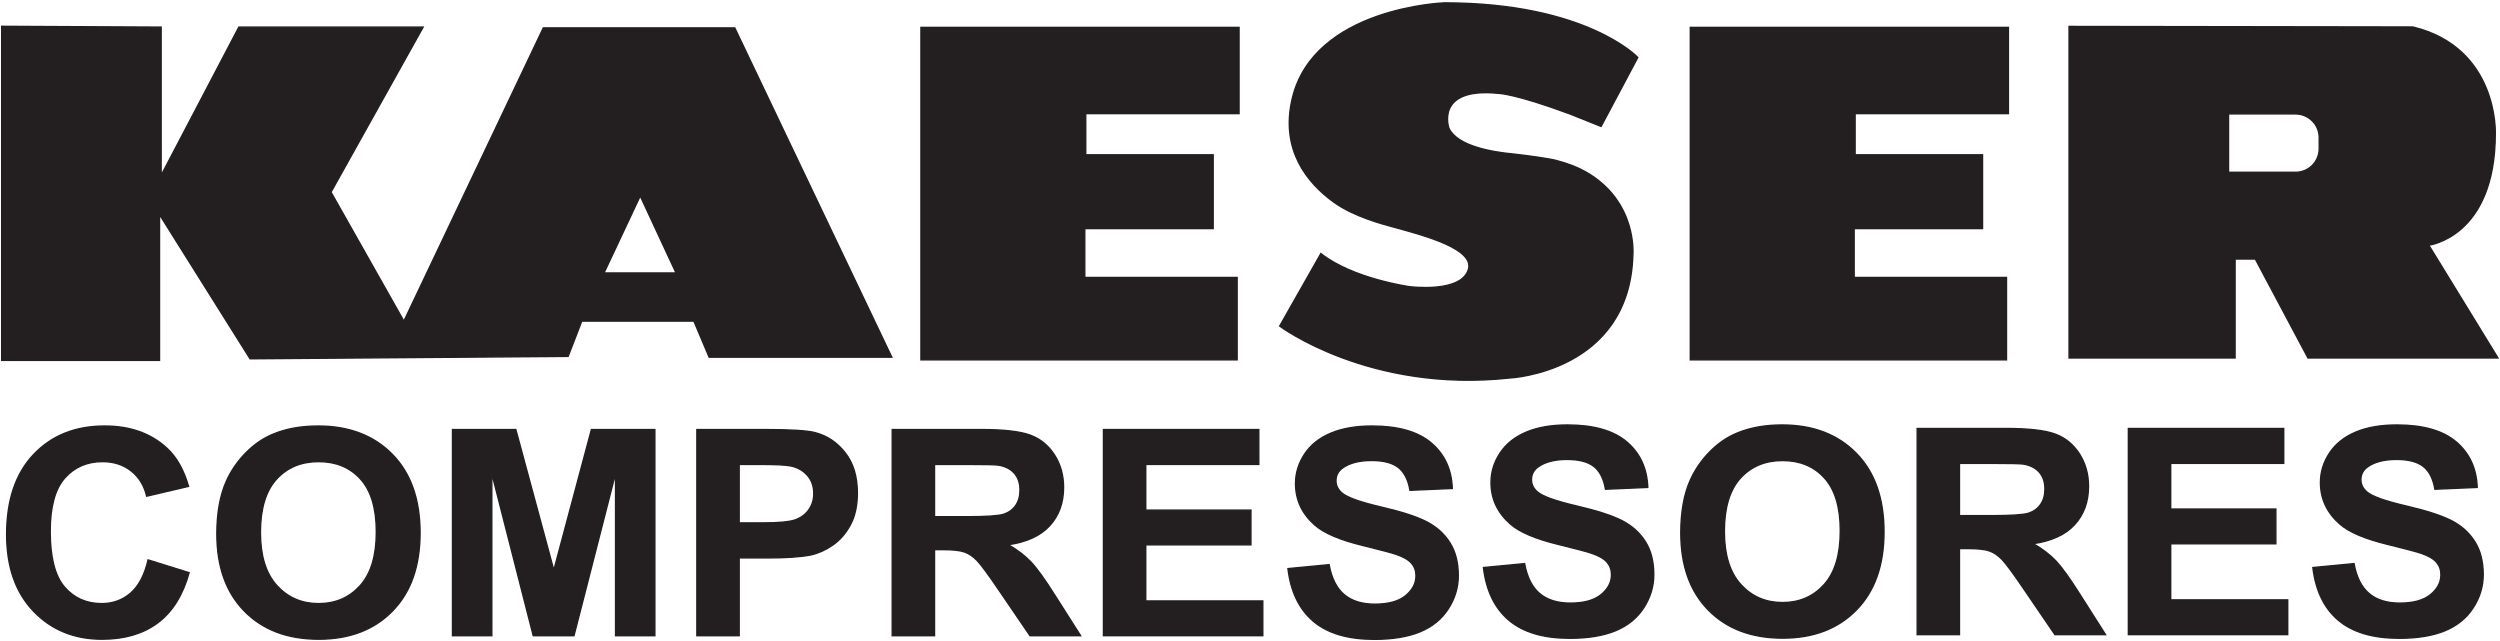
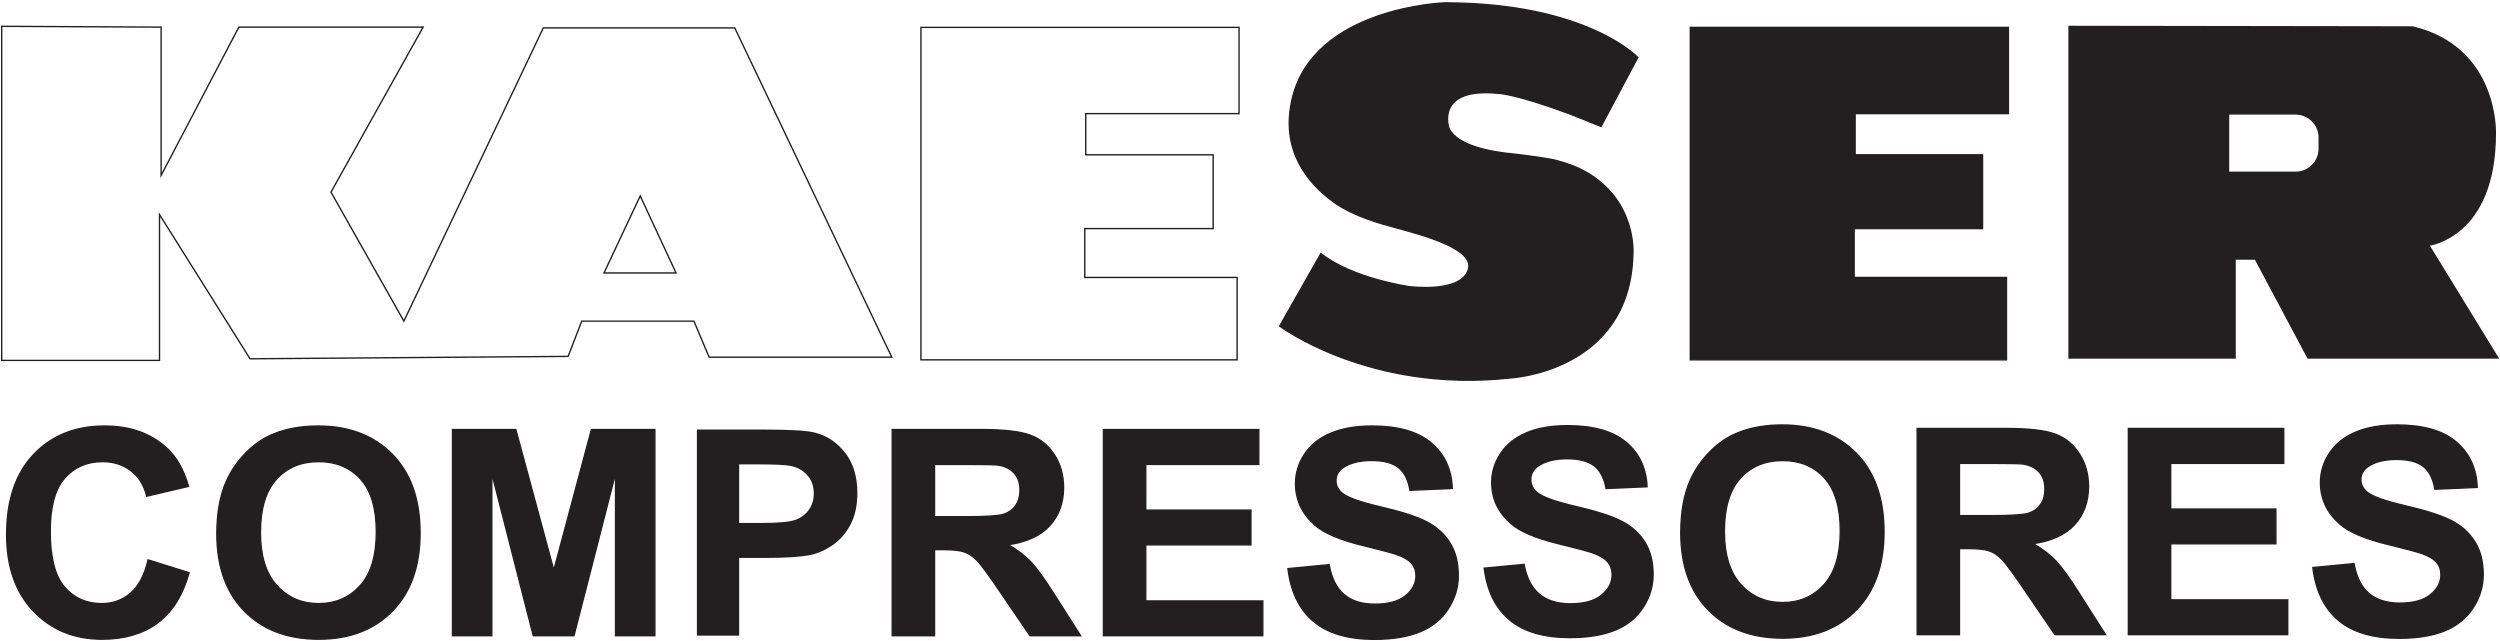
<svg xmlns="http://www.w3.org/2000/svg" width="1022pt" height="262pt" viewBox="0 0 1022 262" version="1.1">
  <g id="surface1">
-     <path style=" stroke:none;fill-rule:nonzero;fill:rgb(13.699%,12.199%,12.5%);fill-opacity:1;" d="M 300.375 11.414 L 222.098 11.414 L 165.109 131.281 L 135.305 78.551 L 172.969 11.086 L 97.641 11.086 L 65.871 71.676 L 65.871 11.086 L 0.691 10.758 L 0.691 147.332 L 65.211 147.332 L 65.211 87.723 L 102.223 146.676 L 232.246 145.691 L 237.816 131.281 L 283.672 131.281 L 289.895 146.02 L 364.566 146.02 Z M 246.914 111.586 L 261.723 80.094 L 276.363 111.586 L 246.914 111.586 " />
    <path style="fill:none;stroke-width:5.669;stroke-linecap:butt;stroke-linejoin:miter;stroke:rgb(13.699%,12.199%,12.5%);stroke-opacity:1;stroke-miterlimit:22.926;" d="M 3003.75 2505.859 L 2220.977 2505.859 L 1651.094 1307.188 L 1353.047 1834.492 L 1729.688 2509.141 L 976.406 2509.141 L 658.711 1903.242 L 658.711 2509.141 L 6.914 2512.422 L 6.914 1146.68 L 652.109 1146.68 L 652.109 1742.773 L 1022.227 1153.242 L 2322.461 1163.086 L 2378.164 1307.188 L 2836.719 1307.188 L 2898.945 1159.805 L 3645.664 1159.805 Z M 2469.141 1504.141 L 2617.227 1819.062 L 2763.633 1504.141 Z M 2469.141 1504.141 " transform="matrix(0.1,0,0,-0.1,0,262)" />
-     <path style=" stroke:none;fill-rule:nonzero;fill:rgb(13.699%,12.199%,12.5%);fill-opacity:1;" d="M 376.484 11.195 L 376.484 147.105 L 505.738 147.105 L 505.738 113.422 L 443.461 113.422 L 443.461 93.445 L 495.945 93.445 L 495.945 63.289 L 443.852 63.289 L 443.852 46.445 L 506.52 46.445 L 506.52 11.195 L 376.484 11.195 " />
    <path style="fill:none;stroke-width:5.669;stroke-linecap:butt;stroke-linejoin:miter;stroke:rgb(13.699%,12.199%,12.5%);stroke-opacity:1;stroke-miterlimit:22.926;" d="M 3764.844 2508.047 L 3764.844 1148.945 L 5057.383 1148.945 L 5057.383 1485.781 L 4434.609 1485.781 L 4434.609 1685.547 L 4959.453 1685.547 L 4959.453 1987.109 L 4438.516 1987.109 L 4438.516 2155.547 L 5065.195 2155.547 L 5065.195 2508.047 Z M 3764.844 2508.047 " transform="matrix(0.1,0,0,-0.1,0,262)" />
    <path style=" stroke:none;fill-rule:nonzero;fill:rgb(13.699%,12.199%,12.5%);fill-opacity:1;" d="M 691 11.195 L 691 147.105 L 820.254 147.105 L 820.254 113.422 L 757.977 113.422 L 757.977 93.445 L 810.461 93.445 L 810.461 63.289 L 758.367 63.289 L 758.367 46.445 L 821.035 46.445 L 821.035 11.195 L 691 11.195 " />
    <path style="fill:none;stroke-width:5.669;stroke-linecap:butt;stroke-linejoin:miter;stroke:rgb(13.699%,12.199%,12.5%);stroke-opacity:1;stroke-miterlimit:22.926;" d="M 6910 2508.047 L 6910 1148.945 L 8202.539 1148.945 L 8202.539 1485.781 L 7579.766 1485.781 L 7579.766 1685.547 L 8104.609 1685.547 L 8104.609 1987.109 L 7583.672 1987.109 L 7583.672 2155.547 L 8210.352 2155.547 L 8210.352 2508.047 Z M 6910 2508.047 " transform="matrix(0.1,0,0,-0.1,0,262)" />
    <path style=" stroke:none;fill-rule:evenodd;fill:rgb(13.699%,12.199%,12.5%);fill-opacity:1;" d="M 654.523 51.684 L 669.527 23.5 C 669.527 23.5 648.66 1.176 590.477 1.176 C 590.477 1.176 537.039 3.008 528.258 40.336 C 523.316 61.336 534.477 74.809 545.18 82.574 C 553.508 88.613 565.312 91.633 570.383 93.016 C 582.457 96.312 602.414 101.715 600.355 109.875 C 597.797 120.031 576.203 117.191 576.203 117.191 C 576.203 117.191 553.082 114.008 539.973 103.652 L 523.137 133.297 C 523.137 133.297 559.73 160.742 617.191 154.52 C 617.191 154.52 666.18 152.199 667.512 104.199 C 667.512 104.199 669.477 82.352 648.227 70.262 C 644.754 68.285 640.961 66.875 636.164 65.59 C 633.391 64.848 624.609 63.629 618.863 62.984 C 609.809 62.16 595.715 59.715 592.305 52.41 C 592.305 52.41 586.453 35.582 612.438 38.141 C 612.438 38.141 619.031 38.137 641.719 46.555 L 654.523 51.684 " />
    <path style="fill:none;stroke-width:5.669;stroke-linecap:butt;stroke-linejoin:miter;stroke:rgb(13.699%,12.199%,12.5%);stroke-opacity:1;stroke-miterlimit:22.926;" d="M 6545.234 2103.164 L 6695.273 2385 C 6695.273 2385 6486.602 2608.242 5904.766 2608.242 C 5904.766 2608.242 5370.391 2589.922 5282.578 2216.641 C 5233.164 2006.641 5344.766 1871.914 5451.797 1794.258 C 5535.078 1733.867 5653.125 1703.672 5703.828 1689.844 C 5824.57 1656.875 6024.141 1602.852 6003.555 1521.25 C 5977.969 1419.688 5762.031 1448.086 5762.031 1448.086 C 5762.031 1448.086 5530.82 1479.922 5399.727 1583.477 L 5231.367 1287.031 C 5231.367 1287.031 5597.305 1012.578 6171.914 1074.805 C 6171.914 1074.805 6661.797 1098.008 6675.117 1578.008 C 6675.117 1578.008 6694.766 1796.484 6482.266 1917.383 C 6447.539 1937.148 6409.609 1951.25 6361.641 1964.102 C 6333.906 1971.523 6246.094 1983.711 6188.633 1990.156 C 6098.086 1998.398 5957.148 2022.852 5923.047 2095.898 C 5923.047 2095.898 5864.531 2264.18 6124.375 2238.594 C 6124.375 2238.594 6190.312 2238.633 6417.188 2154.453 Z M 6545.234 2103.164 " transform="matrix(0.1,0,0,-0.1,0,262)" />
    <path style=" stroke:none;fill-rule:nonzero;fill:rgb(13.699%,12.199%,12.5%);fill-opacity:1;" d="M 992.887 100.223 C 992.887 100.223 1020.078 96.961 1020.078 54.535 C 1020.078 54.535 1021.391 19.512 986.359 11.027 L 845.828 10.812 L 845.828 146.34 L 913.699 146.34 L 913.699 105.883 L 921.969 105.883 L 943.504 146.34 L 1021.172 146.34 Z M 948.094 60.805 C 948.094 66.129 943.777 70.441 938.453 70.441 L 911.023 70.441 L 911.023 46.578 L 938.453 46.578 C 943.777 46.578 948.094 50.895 948.094 56.219 L 948.094 60.805 " />
    <path style="fill:none;stroke-width:5.669;stroke-linecap:butt;stroke-linejoin:miter;stroke:rgb(13.699%,12.199%,12.5%);stroke-opacity:1;stroke-miterlimit:22.926;" d="M 9928.867 1617.773 C 9928.867 1617.773 10200.781 1650.391 10200.781 2074.648 C 10200.781 2074.648 10213.906 2424.883 9863.594 2509.727 L 8458.281 2511.875 L 8458.281 1156.602 L 9136.992 1156.602 L 9136.992 1561.172 L 9219.688 1561.172 L 9435.039 1156.602 L 10211.719 1156.602 Z M 9480.938 2011.953 C 9480.938 1958.711 9437.773 1915.586 9384.531 1915.586 L 9110.234 1915.586 L 9110.234 2154.219 L 9384.531 2154.219 C 9437.773 2154.219 9480.938 2111.055 9480.938 2057.812 Z M 9480.938 2011.953 " transform="matrix(0.1,0,0,-0.1,0,262)" />
    <path style=" stroke:none;fill-rule:nonzero;fill:rgb(13.699%,12.199%,12.5%);fill-opacity:1;" d="M 60.543 228.883 L 77.312 234.117 C 74.742 243.312 70.469 250.145 64.488 254.609 C 58.512 259.074 50.926 261.305 41.734 261.305 C 30.359 261.305 21.016 257.484 13.691 249.84 C 6.367 242.191 2.711 231.742 2.711 218.48 C 2.711 204.457 6.391 193.562 13.75 185.801 C 21.109 178.043 30.789 174.16 42.785 174.16 C 53.262 174.16 61.773 177.207 68.316 183.301 C 72.211 186.906 75.129 192.078 77.078 198.824 L 59.961 202.844 C 58.949 198.477 56.836 195.027 53.621 192.5 C 50.41 189.969 46.504 188.707 41.91 188.707 C 35.559 188.707 30.41 190.949 26.457 195.43 C 22.504 199.914 20.527 207.176 20.527 217.219 C 20.527 227.867 22.473 235.461 26.371 239.98 C 30.266 244.504 35.328 246.762 41.559 246.762 C 46.156 246.762 50.105 245.328 53.418 242.453 C 56.727 239.578 59.105 235.059 60.543 228.883 " />
    <path style="fill:none;stroke-width:5.669;stroke-linecap:butt;stroke-linejoin:miter;stroke:rgb(13.699%,12.199%,12.5%);stroke-opacity:1;stroke-miterlimit:22.926;" d="M 605.43 331.172 L 773.125 278.828 C 747.422 186.875 704.688 118.555 644.883 73.906 C 585.117 29.258 509.258 6.953 417.344 6.953 C 303.594 6.953 210.156 45.156 136.914 121.602 C 63.672 198.086 27.109 302.578 27.109 435.195 C 27.109 575.43 63.906 684.375 137.5 761.992 C 211.094 839.57 307.891 878.398 427.852 878.398 C 532.617 878.398 617.734 847.93 683.164 786.992 C 722.109 750.938 751.289 699.219 770.781 631.758 L 599.609 591.562 C 589.492 635.234 568.359 669.727 536.211 695 C 504.102 720.312 465.039 732.93 419.102 732.93 C 355.586 732.93 304.102 710.508 264.57 665.703 C 225.039 620.859 205.273 548.242 205.273 447.812 C 205.273 341.328 224.727 265.391 263.711 220.195 C 302.656 174.961 353.281 152.383 415.586 152.383 C 461.562 152.383 501.055 166.719 534.18 195.469 C 567.266 224.219 591.055 269.414 605.43 331.172 Z M 605.43 331.172 " transform="matrix(0.1,0,0,-0.1,0,262)" />
    <path style=" stroke:none;fill-rule:nonzero;fill:rgb(13.699%,12.199%,12.5%);fill-opacity:1;" d="M 88.648 218.25 C 88.648 209.668 89.953 202.461 92.559 196.637 C 94.508 192.344 97.168 188.496 100.535 185.086 C 103.902 181.672 107.594 179.145 111.605 177.496 C 116.941 175.273 123.094 174.16 130.066 174.16 C 142.688 174.16 152.785 178.012 160.359 185.715 C 167.934 193.418 171.723 204.129 171.723 217.848 C 171.723 231.453 167.965 242.098 160.445 249.777 C 152.93 257.461 142.883 261.305 130.301 261.305 C 117.566 261.305 107.441 257.484 99.922 249.84 C 92.406 242.191 88.648 231.664 88.648 218.25 Z M 106.465 217.676 C 106.465 227.219 108.703 234.453 113.184 239.375 C 117.664 244.301 123.348 246.762 130.242 246.762 C 137.137 246.762 142.793 244.32 147.215 239.434 C 151.633 234.551 153.844 227.219 153.844 217.449 C 153.844 207.789 151.691 200.586 147.391 195.832 C 143.086 191.082 137.371 188.707 130.242 188.707 C 123.117 188.707 117.371 191.109 113.008 195.918 C 108.645 200.73 106.465 207.98 106.465 217.676 " />
    <path style="fill:none;stroke-width:5.669;stroke-linecap:butt;stroke-linejoin:miter;stroke:rgb(13.699%,12.199%,12.5%);stroke-opacity:1;stroke-miterlimit:22.926;" d="M 886.484 437.5 C 886.484 523.32 899.531 595.391 925.586 653.633 C 945.078 696.562 971.68 735.039 1005.352 769.141 C 1039.023 803.281 1075.938 828.555 1116.055 845.039 C 1169.414 867.266 1230.938 878.398 1300.664 878.398 C 1426.875 878.398 1527.852 839.883 1603.594 762.852 C 1679.336 685.82 1717.227 578.711 1717.227 441.523 C 1717.227 305.469 1679.648 199.023 1604.453 122.227 C 1529.297 45.391 1428.828 6.953 1303.008 6.953 C 1175.664 6.953 1074.414 45.156 999.219 121.602 C 924.062 198.086 886.484 303.359 886.484 437.5 Z M 1064.648 443.242 C 1064.648 347.812 1087.031 275.469 1131.836 226.25 C 1176.641 176.992 1233.477 152.383 1302.422 152.383 C 1371.367 152.383 1427.93 176.797 1472.148 225.664 C 1516.328 274.492 1538.438 347.812 1538.438 445.508 C 1538.438 542.109 1516.914 614.141 1473.906 661.68 C 1430.859 709.18 1373.711 732.93 1302.422 732.93 C 1231.172 732.93 1173.711 708.906 1130.078 660.82 C 1086.445 612.695 1064.648 540.195 1064.648 443.242 Z M 1064.648 443.242 " transform="matrix(0.1,0,0,-0.1,0,262)" />
    <path style=" stroke:none;fill-rule:nonzero;fill:rgb(13.699%,12.199%,12.5%);fill-opacity:1;" d="M 184.98 259.867 L 184.98 175.602 L 210.863 175.602 L 226.402 233.082 L 241.77 175.602 L 267.707 175.602 L 267.707 259.867 L 251.641 259.867 L 251.641 193.531 L 234.641 259.867 L 217.992 259.867 L 201.051 193.531 L 201.051 259.867 L 184.98 259.867 " />
    <path style="fill:none;stroke-width:5.669;stroke-linecap:butt;stroke-linejoin:miter;stroke:rgb(13.699%,12.199%,12.5%);stroke-opacity:1;stroke-miterlimit:22.926;" d="M 1849.805 21.328 L 1849.805 863.984 L 2108.633 863.984 L 2264.023 289.18 L 2417.695 863.984 L 2677.07 863.984 L 2677.07 21.328 L 2516.406 21.328 L 2516.406 684.688 L 2346.406 21.328 L 2179.922 21.328 L 2010.508 684.688 L 2010.508 21.328 Z M 1849.805 21.328 " transform="matrix(0.1,0,0,-0.1,0,262)" />
    <path style=" stroke:none;fill-rule:nonzero;fill:rgb(13.699%,12.199%,12.5%);fill-opacity:1;" d="M 284.883 259.867 L 284.883 175.602 L 312.633 175.602 C 323.148 175.602 330.004 176.02 333.195 176.863 C 338.105 178.125 342.215 180.879 345.523 185.113 C 348.832 189.348 350.488 194.816 350.488 201.523 C 350.488 206.695 349.535 211.051 347.629 214.574 C 345.719 218.098 343.293 220.867 340.355 222.879 C 337.414 224.891 334.426 226.223 331.387 226.875 C 327.258 227.68 321.277 228.082 313.449 228.082 L 302.176 228.082 L 302.176 259.867 Z M 302.176 189.855 L 302.176 213.77 L 311.641 213.77 C 318.453 213.77 323.012 213.328 325.309 212.445 C 327.605 211.566 329.41 210.184 330.715 208.309 C 332.02 206.43 332.672 204.246 332.672 201.754 C 332.672 198.691 331.758 196.16 329.926 194.164 C 328.094 192.172 325.777 190.926 322.973 190.43 C 320.91 190.047 316.762 189.855 310.531 189.855 L 302.176 189.855 " />
-     <path style="fill:none;stroke-width:5.669;stroke-linecap:butt;stroke-linejoin:miter;stroke:rgb(13.699%,12.199%,12.5%);stroke-opacity:1;stroke-miterlimit:22.926;" d="M 2848.828 21.328 L 2848.828 863.984 L 3126.328 863.984 C 3231.484 863.984 3300.039 859.805 3331.953 851.367 C 3381.055 838.75 3422.148 811.211 3455.234 768.867 C 3488.32 726.523 3504.883 671.836 3504.883 604.766 C 3504.883 553.047 3495.352 509.492 3476.289 474.258 C 3457.188 439.023 3432.93 411.328 3403.555 391.211 C 3374.141 371.094 3344.258 357.773 3313.867 351.25 C 3272.578 343.203 3212.773 339.18 3134.492 339.18 L 3021.758 339.18 L 3021.758 21.328 Z M 3021.758 721.445 L 3021.758 482.305 L 3116.406 482.305 C 3184.531 482.305 3230.117 486.719 3253.086 495.547 C 3276.055 504.336 3294.102 518.164 3307.148 536.914 C 3320.195 555.703 3326.719 577.539 3326.719 602.461 C 3326.719 633.086 3317.578 658.398 3299.258 678.359 C 3280.938 698.281 3257.773 710.742 3229.727 715.703 C 3209.102 719.531 3167.617 721.445 3105.312 721.445 Z M 3021.758 721.445 " transform="matrix(0.1,0,0,-0.1,0,262)" />
    <path style=" stroke:none;fill-rule:nonzero;fill:rgb(13.699%,12.199%,12.5%);fill-opacity:1;" d="M 364.742 259.867 L 364.742 175.602 L 401.141 175.602 C 410.293 175.602 416.941 176.355 421.09 177.871 C 425.238 179.387 428.559 182.074 431.051 185.945 C 433.543 189.82 434.789 194.242 434.789 199.223 C 434.789 205.547 432.902 210.77 429.121 214.891 C 425.344 219.012 419.699 221.602 412.18 222.676 C 415.922 224.824 419.008 227.18 421.441 229.75 C 423.875 232.316 427.156 236.875 431.285 243.43 L 441.742 259.867 L 421.062 259.867 L 408.559 241.531 C 404.117 234.977 401.082 230.848 399.445 229.145 C 397.809 227.441 396.078 226.27 394.246 225.637 C 392.414 225.008 389.512 224.688 385.539 224.688 L 382.035 224.688 L 382.035 259.867 Z M 382.035 211.238 L 394.828 211.238 C 403.125 211.238 408.305 210.895 410.371 210.207 C 412.434 209.512 414.051 208.324 415.219 206.637 C 416.387 204.957 416.973 202.844 416.973 200.316 C 416.973 197.48 416.203 195.191 414.664 193.449 C 413.125 191.703 410.953 190.602 408.148 190.141 C 406.75 189.953 402.539 189.855 395.531 189.855 L 382.035 189.855 L 382.035 211.238 " />
    <path style="fill:none;stroke-width:5.669;stroke-linecap:butt;stroke-linejoin:miter;stroke:rgb(13.699%,12.199%,12.5%);stroke-opacity:1;stroke-miterlimit:22.926;" d="M 3647.422 21.328 L 3647.422 863.984 L 4011.406 863.984 C 4102.93 863.984 4169.414 856.445 4210.898 841.289 C 4252.383 826.133 4285.586 799.258 4310.508 760.547 C 4335.43 721.797 4347.891 677.578 4347.891 627.773 C 4347.891 564.531 4329.023 512.305 4291.211 471.094 C 4253.438 429.883 4196.992 403.984 4121.797 393.242 C 4159.219 371.758 4190.078 348.203 4214.414 322.5 C 4238.75 296.836 4271.562 251.25 4312.852 185.703 L 4417.422 21.328 L 4210.625 21.328 L 4085.586 204.688 C 4041.172 270.234 4010.82 311.523 3994.453 328.555 C 3978.086 345.586 3960.781 357.305 3942.461 363.633 C 3924.141 369.922 3895.117 373.125 3855.391 373.125 L 3820.352 373.125 L 3820.352 21.328 Z M 3820.352 507.617 L 3948.281 507.617 C 4031.25 507.617 4083.047 511.055 4103.711 517.93 C 4124.336 524.883 4140.508 536.758 4152.188 553.633 C 4163.867 570.43 4169.727 591.562 4169.727 616.836 C 4169.727 645.195 4162.031 668.086 4146.641 685.508 C 4131.25 702.969 4109.531 713.984 4081.484 718.594 C 4067.5 720.469 4025.391 721.445 3955.312 721.445 L 3820.352 721.445 Z M 3820.352 507.617 " transform="matrix(0.1,0,0,-0.1,0,262)" />
    <path style=" stroke:none;fill-rule:nonzero;fill:rgb(13.699%,12.199%,12.5%);fill-opacity:1;" d="M 451.09 259.867 L 451.09 175.602 L 514.594 175.602 L 514.594 189.855 L 468.383 189.855 L 468.383 208.535 L 511.379 208.535 L 511.379 222.734 L 468.383 222.734 L 468.383 245.672 L 516.23 245.672 L 516.23 259.867 L 451.09 259.867 " />
    <path style="fill:none;stroke-width:5.669;stroke-linecap:butt;stroke-linejoin:miter;stroke:rgb(13.699%,12.199%,12.5%);stroke-opacity:1;stroke-miterlimit:22.926;" d="M 4510.898 21.328 L 4510.898 863.984 L 5145.938 863.984 L 5145.938 721.445 L 4683.828 721.445 L 4683.828 534.648 L 5113.789 534.648 L 5113.789 392.656 L 4683.828 392.656 L 4683.828 163.281 L 5162.305 163.281 L 5162.305 21.328 Z M 4510.898 21.328 " transform="matrix(0.1,0,0,-0.1,0,262)" />
    <path style=" stroke:none;fill-rule:nonzero;fill:rgb(13.699%,12.199%,12.5%);fill-opacity:1;" d="M 526.512 232.453 L 543.336 230.84 C 544.352 236.395 546.402 240.48 549.5 243.086 C 552.598 245.691 556.773 246.992 562.031 246.992 C 567.602 246.992 571.797 245.836 574.621 243.512 C 577.445 241.195 578.855 238.484 578.855 235.379 C 578.855 233.387 578.262 231.691 577.074 230.293 C 575.891 228.898 573.812 227.68 570.852 226.645 C 568.828 225.953 564.215 224.73 557.008 222.961 C 547.738 220.707 541.234 217.926 537.492 214.629 C 532.234 209.996 529.609 204.34 529.609 197.676 C 529.609 193.383 530.844 189.363 533.316 185.629 C 535.789 181.895 539.352 179.051 544.012 177.094 C 548.66 175.137 554.281 174.16 560.863 174.16 C 571.613 174.16 579.703 176.48 585.137 181.117 C 590.57 185.758 593.422 191.945 593.695 199.684 L 576.402 200.434 C 575.66 196.102 574.074 192.988 571.641 191.09 C 569.207 189.195 565.559 188.246 560.688 188.246 C 555.664 188.246 551.73 189.262 548.887 191.289 C 547.059 192.598 546.145 194.336 546.145 196.523 C 546.145 198.52 546.996 200.223 548.711 201.641 C 550.895 203.441 556.188 205.316 564.605 207.273 C 573.016 209.227 579.238 211.25 583.266 213.336 C 587.301 215.426 590.453 218.277 592.734 221.902 C 595.012 225.523 596.148 229.996 596.148 235.32 C 596.148 240.152 594.785 244.676 592.062 248.891 C 589.336 253.105 585.477 256.238 580.492 258.289 C 575.508 260.336 569.297 261.359 561.855 261.359 C 551.027 261.359 542.715 258.902 536.91 253.977 C 531.105 249.051 527.641 241.875 526.512 232.453 " />
    <path style="fill:none;stroke-width:5.669;stroke-linecap:butt;stroke-linejoin:miter;stroke:rgb(13.699%,12.199%,12.5%);stroke-opacity:1;stroke-miterlimit:22.926;" d="M 5265.117 295.469 L 5433.359 311.602 C 5443.516 256.055 5464.023 215.195 5495 189.141 C 5525.977 163.086 5567.734 150.078 5620.312 150.078 C 5676.016 150.078 5717.969 161.641 5746.211 184.883 C 5774.453 208.047 5788.555 235.156 5788.555 266.211 C 5788.555 286.133 5782.617 303.086 5770.742 317.07 C 5758.906 331.016 5738.125 343.203 5708.516 353.555 C 5688.281 360.469 5642.148 372.695 5570.078 390.391 C 5477.383 412.93 5412.344 440.742 5374.922 473.711 C 5322.344 520.039 5296.094 576.602 5296.094 643.242 C 5296.094 686.172 5308.438 726.367 5333.164 763.711 C 5357.891 801.055 5393.516 829.492 5440.117 849.062 C 5486.602 868.633 5542.812 878.398 5608.633 878.398 C 5716.133 878.398 5797.031 855.195 5851.367 808.828 C 5905.703 762.422 5934.219 700.547 5936.953 623.164 L 5764.023 615.664 C 5756.602 658.984 5740.742 690.117 5716.406 709.102 C 5692.07 728.047 5655.586 737.539 5606.875 737.539 C 5556.641 737.539 5517.305 727.383 5488.867 707.109 C 5470.586 694.023 5461.445 676.641 5461.445 654.766 C 5461.445 634.805 5469.961 617.773 5487.109 603.594 C 5508.945 585.586 5561.875 566.836 5646.055 547.266 C 5730.156 527.734 5792.383 507.5 5832.656 486.641 C 5873.008 465.742 5904.531 437.227 5927.344 400.977 C 5950.117 364.766 5961.484 320.039 5961.484 266.797 C 5961.484 218.477 5947.852 173.242 5920.625 131.094 C 5893.359 88.945 5854.766 57.617 5804.922 37.109 C 5755.078 16.641 5692.969 6.406 5618.555 6.406 C 5510.273 6.406 5427.148 30.977 5369.102 80.234 C 5311.055 129.492 5276.406 201.25 5265.117 295.469 Z M 5265.117 295.469 " transform="matrix(0.1,0,0,-0.1,0,262)" />
    <path style=" stroke:none;fill-rule:nonzero;fill:rgb(13.699%,12.199%,12.5%);fill-opacity:1;" d="M 606.43 232.016 L 623.254 230.406 C 624.27 235.961 626.32 240.043 629.418 242.652 C 632.516 245.258 636.691 246.559 641.949 246.559 C 647.52 246.559 651.715 245.398 654.539 243.078 C 657.363 240.762 658.773 238.051 658.773 234.945 C 658.773 232.953 658.18 231.258 656.992 229.859 C 655.809 228.461 653.73 227.246 650.77 226.207 C 648.746 225.52 644.133 224.293 636.926 222.527 C 627.656 220.27 621.152 217.492 617.41 214.191 C 612.152 209.559 609.527 203.902 609.527 197.238 C 609.527 192.945 610.762 188.93 613.234 185.195 C 615.711 181.461 619.27 178.613 623.93 176.656 C 628.578 174.703 634.199 173.727 640.781 173.727 C 651.531 173.727 659.621 176.047 665.055 180.684 C 670.492 185.32 673.34 191.512 673.613 199.25 L 656.324 199.996 C 655.578 195.664 653.992 192.551 651.559 190.656 C 649.125 188.758 645.477 187.809 640.605 187.809 C 635.586 187.809 631.648 188.824 628.805 190.855 C 626.977 192.16 626.062 193.902 626.062 196.09 C 626.062 198.082 626.918 199.785 628.629 201.207 C 630.812 203.004 636.109 204.883 644.523 206.836 C 652.934 208.793 659.156 210.816 663.184 212.902 C 667.219 214.992 670.371 217.844 672.652 221.465 C 674.93 225.086 676.066 229.562 676.066 234.887 C 676.066 239.719 674.703 244.242 671.98 248.453 C 669.254 252.672 665.395 255.801 660.41 257.855 C 655.426 259.902 649.215 260.926 641.773 260.926 C 630.945 260.926 622.633 258.469 616.828 253.539 C 611.023 248.617 607.559 241.441 606.43 232.016 " />
-     <path style="fill:none;stroke-width:5.669;stroke-linecap:butt;stroke-linejoin:miter;stroke:rgb(13.699%,12.199%,12.5%);stroke-opacity:1;stroke-miterlimit:22.926;" d="M 6064.297 299.844 L 6232.539 315.938 C 6242.695 260.391 6263.203 219.57 6294.18 193.477 C 6325.156 167.422 6366.914 154.414 6419.492 154.414 C 6475.195 154.414 6517.148 166.016 6545.391 189.219 C 6573.633 212.383 6587.734 239.492 6587.734 270.547 C 6587.734 290.469 6581.797 307.422 6569.922 321.406 C 6558.086 335.391 6537.305 347.539 6507.695 357.93 C 6487.461 364.805 6441.328 377.07 6369.258 394.727 C 6276.562 417.305 6211.523 445.078 6174.102 478.086 C 6121.523 524.414 6095.273 580.977 6095.273 647.617 C 6095.273 690.547 6107.617 730.703 6132.344 768.047 C 6157.109 805.391 6192.695 833.867 6239.297 853.438 C 6285.781 872.969 6341.992 882.734 6407.812 882.734 C 6515.312 882.734 6596.211 859.531 6650.547 813.164 C 6704.922 766.797 6733.398 704.883 6736.133 627.5 L 6563.242 620.039 C 6555.781 663.359 6539.922 694.492 6515.586 713.438 C 6491.25 732.422 6454.766 741.914 6406.055 741.914 C 6355.859 741.914 6316.484 731.758 6288.047 711.445 C 6269.766 698.398 6260.625 680.977 6260.625 659.102 C 6260.625 639.18 6269.18 622.148 6286.289 607.93 C 6308.125 589.961 6361.094 571.172 6445.234 551.641 C 6529.336 532.07 6591.562 511.836 6631.836 490.977 C 6672.188 470.078 6703.711 441.562 6726.523 405.352 C 6749.297 369.141 6760.664 324.375 6760.664 271.133 C 6760.664 222.812 6747.031 177.578 6719.805 135.469 C 6692.539 93.281 6653.945 61.992 6604.102 41.445 C 6554.258 20.977 6492.148 10.742 6417.734 10.742 C 6309.453 10.742 6226.328 35.312 6168.281 84.609 C 6110.234 133.828 6075.586 205.586 6064.297 299.844 Z M 6064.297 299.844 " transform="matrix(0.1,0,0,-0.1,0,262)" />
    <path style=" stroke:none;fill-rule:nonzero;fill:rgb(13.699%,12.199%,12.5%);fill-opacity:1;" d="M 687.109 217.816 C 687.109 209.23 688.414 202.027 691.023 196.203 C 692.973 191.91 695.629 188.062 698.996 184.648 C 702.367 181.238 706.059 178.707 710.07 177.062 C 715.402 174.836 721.559 173.727 728.531 173.727 C 741.148 173.727 751.246 177.578 758.82 185.277 C 766.395 192.984 770.184 203.695 770.184 217.414 C 770.184 231.02 766.426 241.664 758.906 249.344 C 751.391 257.027 741.344 260.871 728.766 260.871 C 716.027 260.871 705.902 257.051 698.387 249.402 C 690.863 241.758 687.109 231.227 687.109 217.816 Z M 704.926 217.238 C 704.926 226.781 707.164 234.02 711.645 238.941 C 716.125 243.867 721.812 246.328 728.703 246.328 C 735.598 246.328 741.254 243.883 745.676 239 C 750.098 234.113 752.309 226.781 752.309 217.016 C 752.309 207.352 750.152 200.152 745.852 195.398 C 741.547 190.645 735.832 188.27 728.703 188.27 C 721.574 188.27 715.828 190.676 711.469 195.484 C 707.109 200.293 704.926 207.547 704.926 217.238 " />
    <path style="fill:none;stroke-width:5.669;stroke-linecap:butt;stroke-linejoin:miter;stroke:rgb(13.699%,12.199%,12.5%);stroke-opacity:1;stroke-miterlimit:22.926;" d="M 6871.094 441.836 C 6871.094 527.695 6884.141 599.727 6910.234 657.969 C 6929.727 700.898 6956.289 739.375 6989.961 773.516 C 7023.672 807.617 7060.586 832.93 7100.703 849.375 C 7154.023 871.641 7215.586 882.734 7285.312 882.734 C 7411.484 882.734 7512.461 844.219 7588.203 767.227 C 7663.945 690.156 7701.836 583.047 7701.836 445.859 C 7701.836 309.805 7664.258 203.359 7589.062 126.562 C 7513.906 49.727 7413.438 11.289 7287.656 11.289 C 7160.273 11.289 7059.023 49.492 6983.867 125.977 C 6908.633 202.422 6871.094 307.734 6871.094 441.836 Z M 7049.258 447.617 C 7049.258 352.188 7071.641 279.805 7116.445 230.586 C 7161.25 181.328 7218.125 156.719 7287.031 156.719 C 7355.977 156.719 7412.539 181.172 7456.758 230 C 7500.977 278.867 7523.086 352.188 7523.086 449.844 C 7523.086 546.484 7501.523 618.477 7458.516 666.016 C 7415.469 713.555 7358.32 737.305 7287.031 737.305 C 7215.742 737.305 7158.281 713.242 7114.688 665.156 C 7071.094 617.07 7049.258 544.531 7049.258 447.617 Z M 7049.258 447.617 " transform="matrix(0.1,0,0,-0.1,0,262)" />
    <path style=" stroke:none;fill-rule:nonzero;fill:rgb(13.699%,12.199%,12.5%);fill-opacity:1;" d="M 783.734 259.434 L 783.734 175.164 L 820.133 175.164 C 829.285 175.164 835.938 175.922 840.082 177.434 C 844.23 178.949 847.551 181.641 850.047 185.508 C 852.535 189.383 853.785 193.805 853.785 198.785 C 853.785 205.113 851.891 210.332 848.113 214.453 C 844.34 218.574 838.688 221.168 831.172 222.242 C 834.914 224.387 837.996 226.746 840.434 229.312 C 842.863 231.883 846.148 236.441 850.277 242.992 L 860.734 259.434 L 840.055 259.434 L 827.551 241.098 C 823.113 234.543 820.074 230.414 818.438 228.711 C 816.801 227.004 815.066 225.836 813.238 225.203 C 811.406 224.57 808.508 224.254 804.535 224.254 L 801.027 224.254 L 801.027 259.434 Z M 801.027 210.801 L 813.824 210.801 C 822.117 210.801 827.301 210.457 829.363 209.77 C 831.426 209.078 833.047 207.891 834.211 206.203 C 835.379 204.52 835.969 202.41 835.969 199.883 C 835.969 197.047 835.195 194.754 833.66 193.012 C 832.117 191.27 829.949 190.168 827.145 189.707 C 825.738 189.516 821.535 189.422 814.523 189.422 L 801.027 189.422 L 801.027 210.801 " />
    <path style="fill:none;stroke-width:5.669;stroke-linecap:butt;stroke-linejoin:miter;stroke:rgb(13.699%,12.199%,12.5%);stroke-opacity:1;stroke-miterlimit:22.926;" d="M 7837.344 25.664 L 7837.344 868.359 L 8201.328 868.359 C 8292.852 868.359 8359.375 860.781 8400.82 845.664 C 8442.305 830.508 8475.508 803.594 8500.469 764.922 C 8525.352 726.172 8537.852 681.953 8537.852 632.148 C 8537.852 568.867 8518.906 516.68 8481.133 475.469 C 8443.398 434.258 8386.875 408.32 8311.719 397.578 C 8349.141 376.133 8379.961 352.539 8404.336 326.875 C 8428.633 301.172 8461.484 255.586 8502.773 190.078 L 8607.344 25.664 L 8400.547 25.664 L 8275.508 209.023 C 8231.133 274.57 8200.742 315.859 8184.375 332.891 C 8168.008 349.961 8150.664 361.641 8132.383 367.969 C 8114.062 374.297 8085.078 377.461 8045.352 377.461 L 8010.273 377.461 L 8010.273 25.664 Z M 8010.273 511.992 L 8138.242 511.992 C 8221.172 511.992 8273.008 515.43 8293.633 522.305 C 8314.258 529.219 8330.469 541.094 8342.109 557.969 C 8353.789 574.805 8359.688 595.898 8359.688 621.172 C 8359.688 649.531 8351.953 672.461 8336.602 689.883 C 8321.172 707.305 8299.492 718.32 8271.445 722.93 C 8257.383 724.844 8215.352 725.781 8145.234 725.781 L 8010.273 725.781 Z M 8010.273 511.992 " transform="matrix(0.1,0,0,-0.1,0,262)" />
    <path style=" stroke:none;fill-rule:nonzero;fill:rgb(13.699%,12.199%,12.5%);fill-opacity:1;" d="M 870.078 259.434 L 870.078 175.164 L 933.582 175.164 L 933.582 189.422 L 887.375 189.422 L 887.375 208.098 L 930.371 208.098 L 930.371 222.301 L 887.375 222.301 L 887.375 245.234 L 935.219 245.234 L 935.219 259.434 L 870.078 259.434 " />
    <path style="fill:none;stroke-width:5.669;stroke-linecap:butt;stroke-linejoin:miter;stroke:rgb(13.699%,12.199%,12.5%);stroke-opacity:1;stroke-miterlimit:22.926;" d="M 8700.781 25.664 L 8700.781 868.359 L 9335.82 868.359 L 9335.82 725.781 L 8873.75 725.781 L 8873.75 539.023 L 9303.711 539.023 L 9303.711 396.992 L 8873.75 396.992 L 8873.75 167.656 L 9352.188 167.656 L 9352.188 25.664 Z M 8700.781 25.664 " transform="matrix(0.1,0,0,-0.1,0,262)" />
    <path style=" stroke:none;fill-rule:nonzero;fill:rgb(13.699%,12.199%,12.5%);fill-opacity:1;" d="M 945.5 232.016 L 962.324 230.406 C 963.34 235.961 965.391 240.043 968.488 242.652 C 971.59 245.258 975.762 246.559 981.02 246.559 C 986.59 246.559 990.785 245.398 993.609 243.078 C 996.434 240.762 997.848 238.051 997.848 234.945 C 997.848 232.953 997.254 231.258 996.066 229.859 C 994.879 228.461 992.801 227.246 989.844 226.207 C 987.82 225.52 983.203 224.293 975.996 222.527 C 966.727 220.27 960.223 217.492 956.484 214.191 C 951.227 209.559 948.598 203.902 948.598 197.238 C 948.598 192.945 949.832 188.93 952.309 185.195 C 954.781 181.461 958.344 178.613 963 176.656 C 967.652 174.703 973.27 173.727 979.855 173.727 C 990.602 173.727 998.691 176.047 1004.129 180.684 C 1009.559 185.32 1012.41 191.512 1012.68 199.25 L 995.395 199.996 C 994.652 195.664 993.066 192.551 990.629 190.656 C 988.195 188.758 984.547 187.809 979.68 187.809 C 974.656 187.809 970.719 188.824 967.879 190.855 C 966.047 192.16 965.133 193.902 965.133 196.09 C 965.133 198.082 965.988 199.785 967.703 201.207 C 969.883 203.004 975.18 204.883 983.594 206.836 C 992.004 208.793 998.227 210.816 1002.262 212.902 C 1006.289 214.992 1009.441 217.844 1011.719 221.465 C 1014 225.086 1015.141 229.562 1015.141 234.887 C 1015.141 239.719 1013.781 244.242 1011.051 248.453 C 1008.32 252.672 1004.469 255.801 999.48 257.855 C 994.496 259.902 988.285 260.926 980.844 260.926 C 970.02 260.926 961.703 258.469 955.898 253.539 C 950.098 248.617 946.629 241.441 945.5 232.016 " />
    <path style="fill:none;stroke-width:5.669;stroke-linecap:butt;stroke-linejoin:miter;stroke:rgb(13.699%,12.199%,12.5%);stroke-opacity:1;stroke-miterlimit:22.926;" d="M 9455 299.844 L 9623.242 315.938 C 9633.398 260.391 9653.906 219.57 9684.883 193.477 C 9715.898 167.422 9757.617 154.414 9810.195 154.414 C 9865.898 154.414 9907.852 166.016 9936.094 189.219 C 9964.336 212.383 9978.477 239.492 9978.477 270.547 C 9978.477 290.469 9972.539 307.422 9960.664 321.406 C 9948.789 335.391 9928.008 347.539 9898.438 357.93 C 9878.203 364.805 9832.031 377.07 9759.961 394.727 C 9667.266 417.305 9602.227 445.078 9564.844 478.086 C 9512.266 524.414 9485.977 580.977 9485.977 647.617 C 9485.977 690.547 9498.32 730.703 9523.086 768.047 C 9547.812 805.391 9583.438 833.867 9630 853.438 C 9676.523 872.969 9732.695 882.734 9798.555 882.734 C 9906.016 882.734 9986.914 859.531 10041.289 813.164 C 10095.586 766.797 10124.102 704.883 10126.797 627.5 L 9953.945 620.039 C 9946.523 663.359 9930.664 694.492 9906.289 713.438 C 9881.953 732.422 9845.469 741.914 9796.797 741.914 C 9746.562 741.914 9707.188 731.758 9678.789 711.445 C 9660.469 698.398 9651.328 680.977 9651.328 659.102 C 9651.328 639.18 9659.883 622.148 9677.031 607.93 C 9698.828 589.961 9751.797 571.172 9835.938 551.641 C 9920.039 532.07 9982.266 511.836 10022.617 490.977 C 10062.891 470.078 10094.414 441.562 10117.188 405.352 C 10140 369.141 10151.406 324.375 10151.406 271.133 C 10151.406 222.812 10137.812 177.578 10110.508 135.469 C 10083.203 93.281 10044.688 61.992 9994.805 41.445 C 9944.961 20.977 9882.852 10.742 9808.438 10.742 C 9700.195 10.742 9617.031 35.312 9558.984 84.609 C 9500.977 133.828 9466.289 205.586 9455 299.844 Z M 9455 299.844 " transform="matrix(0.1,0,0,-0.1,0,262)" />
  </g>
</svg>